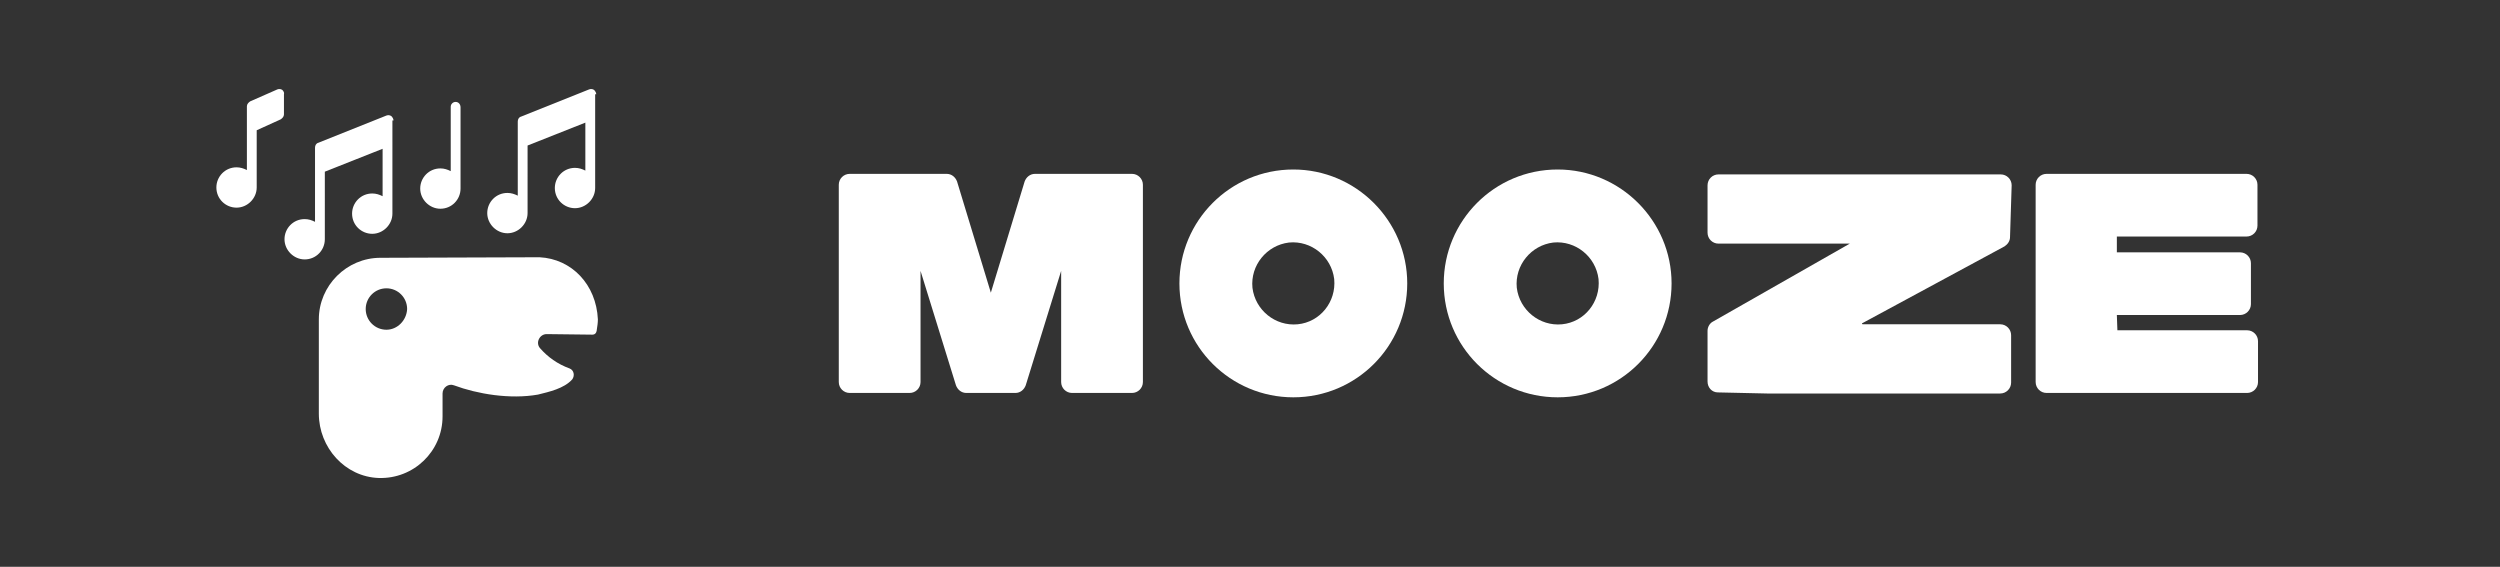
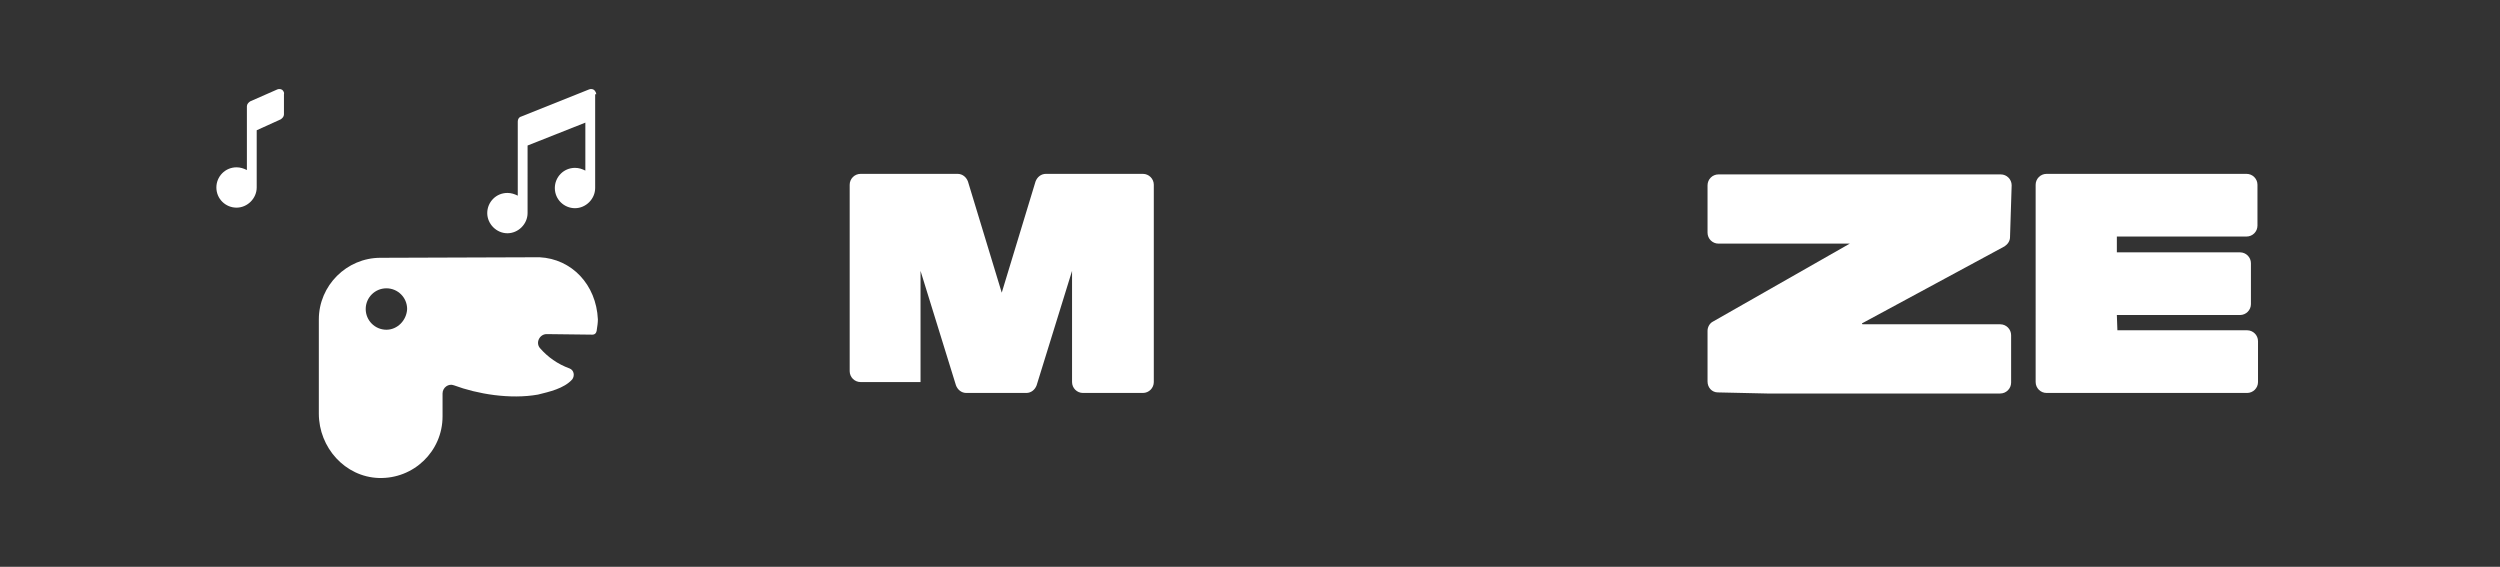
<svg xmlns="http://www.w3.org/2000/svg" id="Слой_1" x="0px" y="0px" viewBox="0 0 458.7 104" style="enable-background:new 0 0 458.7 104;" xml:space="preserve">
  <rect x="0" y="0" width="458.7" height="104" fill="#333333" stroke="none" />
  <style type="text/css"> .st0{fill:#FFFFFF;} </style>
  <g>
    <path class="st0" d="M388.5,60.6h23.8c1.1,0,2,0.9,2,2v7.5c0,1.1-0.9,2-2,2h-36.8c-1.1,0-2-0.9-2-2V33.9c0-1.1,0.9-2,2-2h36.7 c1.1,0,2,0.9,2,2v7.5c0,1.1-0.9,2-2,2h-23.8v2.9H411c1.1,0,2,0.9,2,2v7.5c0,1.1-0.9,2-2,2h-22.6L388.5,60.6L388.5,60.6z" />
-     <path class="st0" d="M177.3,72.1c-0.9,0-1.6-0.6-1.9-1.4l-6.5-21v20.4c0,1.1-0.9,2-2,2h-11c-1.1,0-2-0.9-2-2V33.9c0-1.1,0.9-2,2-2 h17.8c0.9,0,1.6,0.6,1.9,1.4l6.2,20.4l6.2-20.4c0.3-0.8,1-1.4,1.9-1.4h17.8c1.1,0,2,0.9,2,2v36.2c0,1.1-0.9,2-2,2h-11 c-1.1,0-2-0.9-2-2V49.7l-6.5,21c-0.3,0.8-1,1.4-1.9,1.4H177.3z" />
+     <path class="st0" d="M177.3,72.1c-0.9,0-1.6-0.6-1.9-1.4l-6.5-21v20.4h-11c-1.1,0-2-0.9-2-2V33.9c0-1.1,0.9-2,2-2 h17.8c0.9,0,1.6,0.6,1.9,1.4l6.2,20.4l6.2-20.4c0.3-0.8,1-1.4,1.9-1.4h17.8c1.1,0,2,0.9,2,2v36.2c0,1.1-0.9,2-2,2h-11 c-1.1,0-2-0.9-2-2V49.7l-6.5,21c-0.3,0.8-1,1.4-1.9,1.4H177.3z" />
    <path class="st0" d="M341.8,59.5H367c1.1,0,2,0.9,2,2v8.7c0,1.1-0.9,2-2,2h-42.8l-9-0.2c-1.1,0-1.9-0.9-1.9-2v-9.3 c0-0.7,0.4-1.4,1-1.7l25.1-14.3h-24.1c-1.1,0-2-0.9-2-2V34c0-1.1,0.9-2,2-2h51.8c1.1,0,2,0.9,2,2l-0.3,9.5c0,0.7-0.4,1.3-1,1.7 l-26.1,14.1C341.6,59.3,341.6,59.5,341.8,59.5z" />
-     <path class="st0" d="M237.3,31.1c-11.6,0-20.9,9.4-20.9,20.9c0,11.6,9.4,20.9,20.9,20.9c11.6,0,20.9-9.4,20.9-20.9 S248.8,31.1,237.3,31.1z M238.1,59.5c-4.1,0.4-7.8-2.6-8.3-6.7c-0.4-4.1,2.6-7.8,6.7-8.3c4.1-0.4,7.8,2.6,8.3,6.7 C245.2,55.4,242.2,59.1,238.1,59.5z" />
-     <path class="st0" d="M285.8,31.1c-11.6,0-20.9,9.4-20.9,20.9c0,11.6,9.4,20.9,20.9,20.9c11.6,0,20.9-9.4,20.9-20.9 C306.7,40.5,297.3,31.1,285.8,31.1z M286.6,59.5c-4.1,0.4-7.8-2.6-8.3-6.7c-0.4-4.1,2.6-7.8,6.7-8.3c4.1-0.4,7.8,2.6,8.3,6.7 C293.7,55.4,290.7,59.1,286.6,59.5z" />
  </g>
  <g>
    <g>
      <path class="st0" d="M51.8,16.5c-0.3-0.2-0.6-0.2-0.9-0.1l-5,2.2c-0.3,0.2-0.6,0.5-0.6,0.9v11.7c-0.6-0.3-1.2-0.5-1.9-0.5 c-2.1,0-3.7,1.7-3.7,3.7c0,2.1,1.7,3.7,3.7,3.7s3.7-1.7,3.7-3.7V23.9l4.4-2c0.3-0.2,0.6-0.5,0.6-0.9v-3.7 C52.2,17,52,16.7,51.8,16.5L51.8,16.5z" />
-       <path class="st0" d="M72.2,22.1c0-0.3-0.2-0.6-0.4-0.8c-0.3-0.2-0.6-0.2-0.9-0.1l-12.5,5c-0.4,0.1-0.6,0.5-0.6,0.9v13.6 c-0.6-0.3-1.2-0.5-1.9-0.5c-2.1,0-3.7,1.7-3.7,3.7s1.7,3.7,3.7,3.7c2.1,0,3.7-1.7,3.7-3.7V31.5l10.6-4.2V36 c-0.6-0.3-1.2-0.5-1.9-0.5c-2.1,0-3.7,1.7-3.7,3.7c0,2.1,1.7,3.7,3.7,3.7s3.7-1.7,3.7-3.7V22.1H72.2z" />
      <path class="st0" d="M109.4,17.3c0-0.3-0.2-0.6-0.4-0.8c-0.3-0.2-0.6-0.2-0.9-0.1l-12.5,5c-0.4,0.1-0.6,0.5-0.6,0.9v13.6 c-0.6-0.3-1.2-0.5-1.9-0.5c-2.1,0-3.7,1.7-3.7,3.7s1.7,3.7,3.7,3.7s3.7-1.7,3.7-3.7V26.7l10.6-4.2v8.8c-0.6-0.3-1.2-0.5-1.9-0.5 c-2.1,0-3.7,1.7-3.7,3.7c0,2.1,1.7,3.7,3.7,3.7s3.7-1.7,3.7-3.7V17.3H109.4z" />
-       <path class="st0" d="M83.6,18.7c-0.5,0-0.9,0.4-0.9,0.9l0,0v0.1v5.2v6.5c-0.6-0.3-1.2-0.5-1.9-0.5c-2.1,0-3.7,1.7-3.7,3.7 s1.7,3.7,3.7,3.7c2.1,0,3.7-1.7,3.7-3.7v-9.7v-4.3v-0.9C84.5,19.1,84.1,18.7,83.6,18.7z" />
    </g>
    <path class="st0" d="M99,47.2l-29.2,0.1l0,0c-6.2,0-11.3,5.1-11.3,11.3v17.3c0,6.2,4.8,11.6,11,11.8c6.4,0.2,11.7-4.9,11.7-11.3 v-4.2c0-1.1,1.1-1.9,2.1-1.5c4.3,1.6,10.3,2.6,15.4,1.7c2-0.5,4.8-1.1,6.3-2.8c0.5-0.7,0.3-1.7-0.5-2c-2.2-0.8-4-2.1-5.4-3.7 c-0.9-1-0.1-2.6,1.2-2.6l8.4,0.1c0.7,0,0.8-0.7,0.8-0.9c0.1-0.6,0.2-1.3,0.2-1.9C109.4,52.2,104.9,47.5,99,47.2z M70.9,60.5 c-2.1,0-3.8-1.7-3.8-3.8s1.7-3.8,3.8-3.8c2.1,0,3.8,1.7,3.8,3.8C74.6,58.8,72.9,60.5,70.9,60.5z" />
  </g>
</svg>